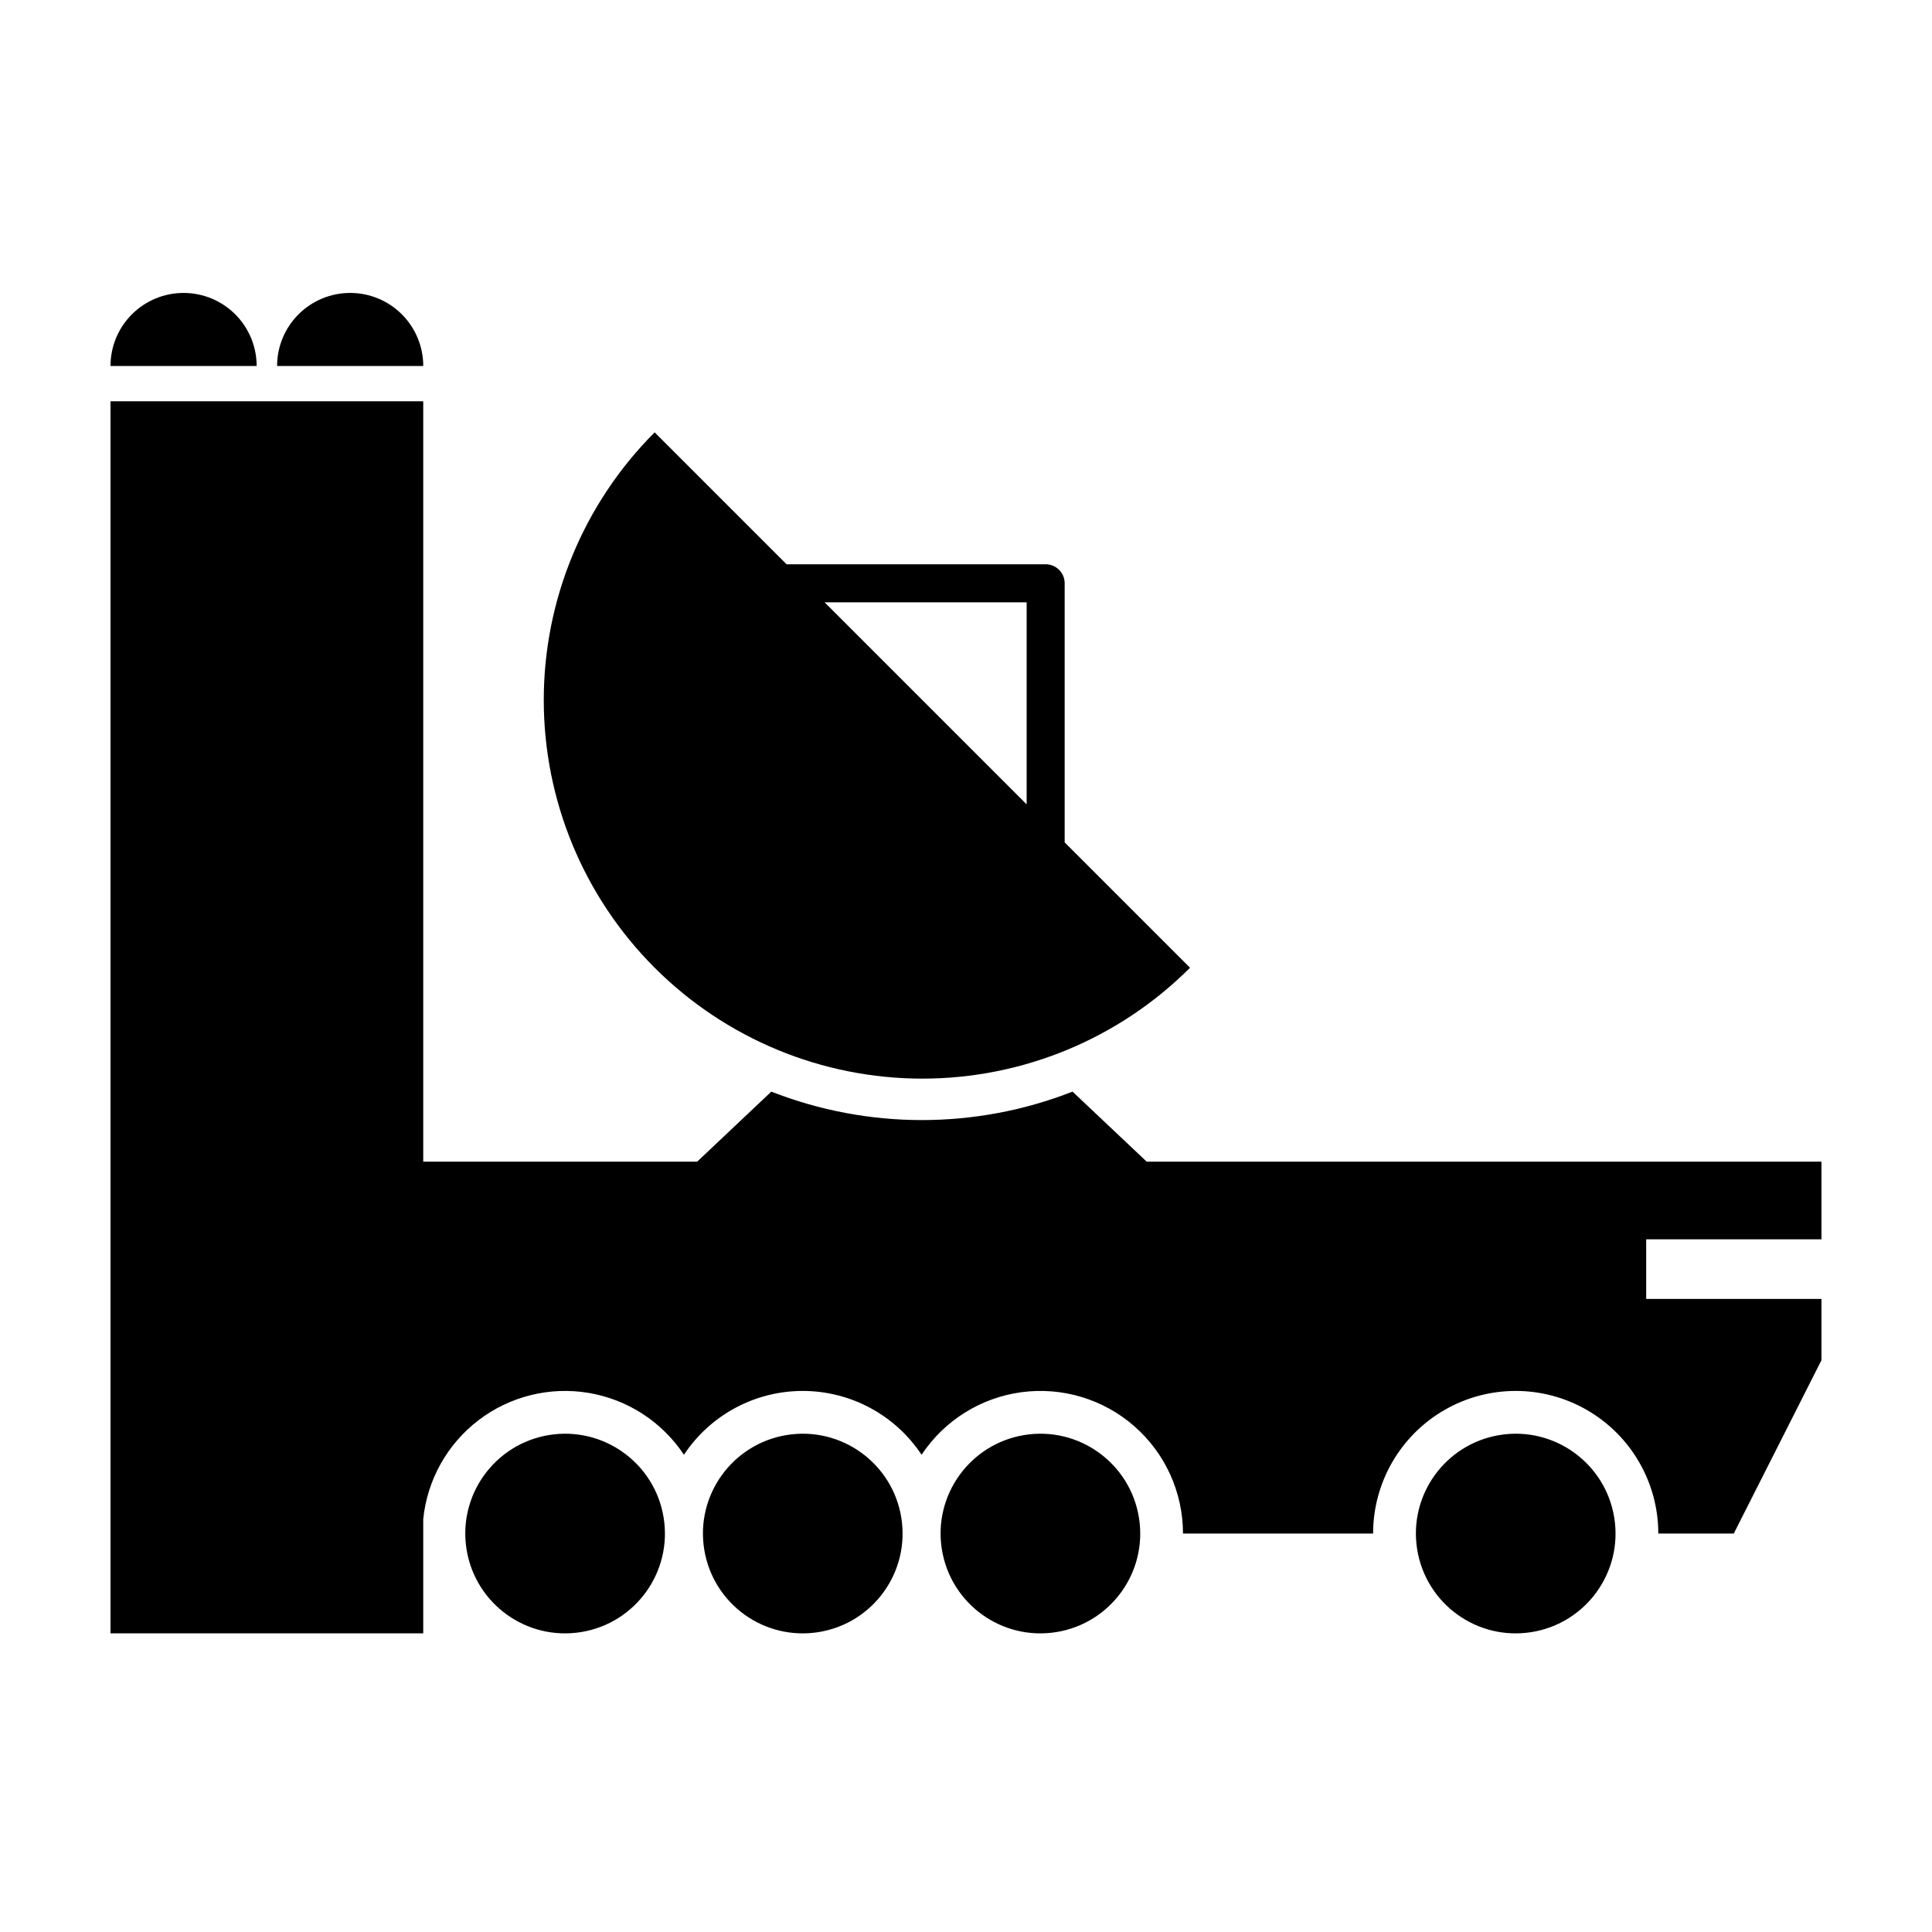
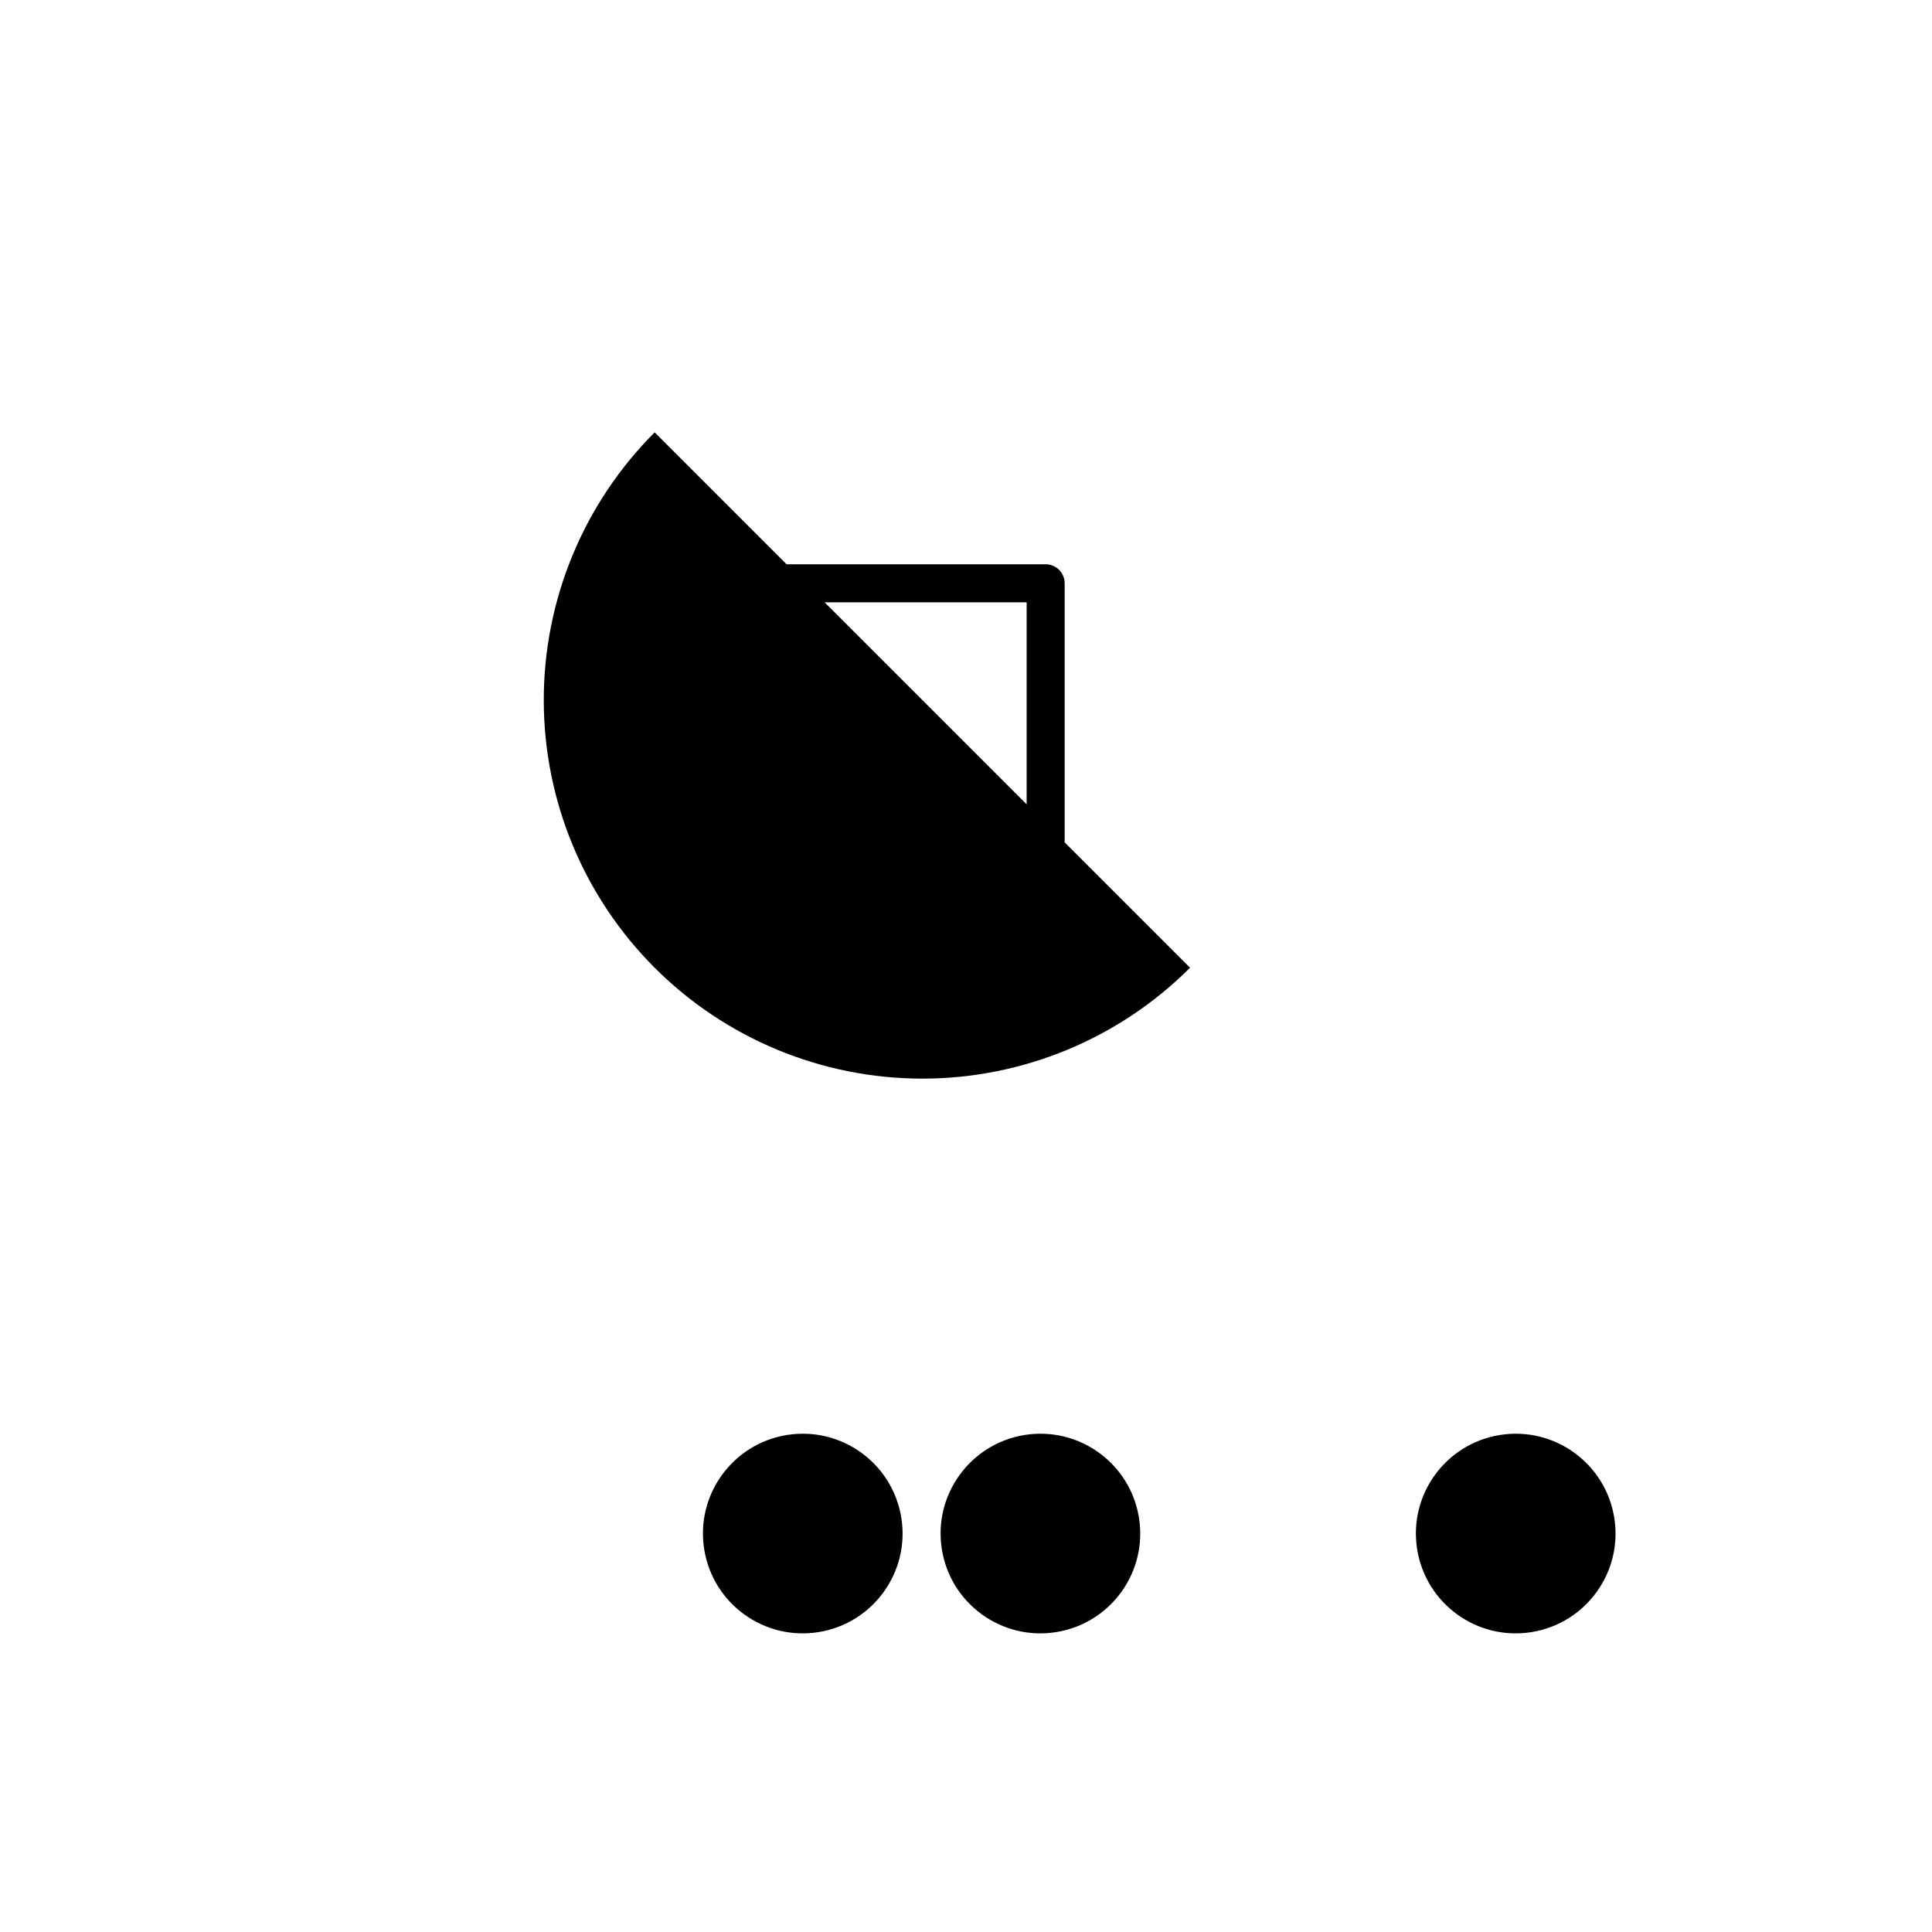
<svg xmlns="http://www.w3.org/2000/svg" fill="#000000" width="800px" height="800px" version="1.1" viewBox="144 144 512 512">
  <g>
-     <path d="m319.87 546.17c2.34 14.422-7.453 28.008-21.875 30.348s-28.008-7.453-30.348-21.875c-2.34-14.418 7.453-28.004 21.875-30.348 14.418-2.34 28.004 7.453 30.348 21.875" />
    <path d="m382.85 546.17c2.344 14.422-7.449 28.008-21.871 30.348-14.422 2.34-28.008-7.453-30.348-21.875-2.34-14.418 7.453-28.004 21.875-30.348 14.418-2.34 28.004 7.453 30.344 21.875" />
    <path d="m445.83 546.17c2.34 14.422-7.453 28.008-21.871 30.348-14.422 2.34-28.008-7.453-30.348-21.875-2.34-14.418 7.453-28.004 21.871-30.348 14.422-2.34 28.008 7.453 30.348 21.875" />
    <path d="m571.79 546.17c2.34 14.422-7.453 28.008-21.871 30.348-14.422 2.34-28.008-7.453-30.348-21.875-2.34-14.418 7.453-28.004 21.871-30.348 14.422-2.34 28.008 7.453 30.348 21.875" />
-     <path d="m192.65 221.63c-5.137 0-10.062 2.039-13.695 5.672-3.633 3.629-5.672 8.559-5.672 13.691h38.734c0-5.133-2.043-10.062-5.676-13.691-3.629-3.633-8.555-5.672-13.691-5.672z" />
-     <path d="m236.8 221.63c-5.137 0-10.062 2.039-13.695 5.672-3.633 3.629-5.672 8.559-5.672 13.691h38.734c0-5.133-2.043-10.062-5.672-13.691-3.633-3.633-8.559-5.672-13.695-5.672z" />
-     <path d="m428.23 433.29c-25.66 10.055-54.168 10.055-79.824 0.004l-19.66 18.566h-72.586v-201.52h-82.879v326.51h82.879v-30.258c1.051-10.402 6.367-19.906 14.68-26.242 8.316-6.34 18.887-8.953 29.195-7.211 10.309 1.738 19.438 7.672 25.211 16.391 6.992-10.566 18.82-16.918 31.488-16.918 12.672 0 24.496 6.352 31.492 16.918 6.016-9.086 15.668-15.133 26.469-16.582 10.801-1.453 21.703 1.832 29.902 9.008 8.203 7.176 12.91 17.547 12.906 28.445h50.383c0-13.5 7.203-25.977 18.895-32.727s26.098-6.75 37.789 0c11.691 6.75 18.895 19.227 18.895 32.727h20.004l23.238-45.941v-16.227h-46.453v-15.805h46.453v-20.574h-178.82z" />
    <path d="m459.37 400.46-33.223-33.223v-68.66c0.004-1.336-0.527-2.617-1.473-3.562-0.945-0.945-2.227-1.477-3.562-1.477h-68.66l-34.961-34.961v0.004c-18.816 18.812-29.387 44.332-29.387 70.938 0 26.609 10.57 52.129 29.387 70.941 18.812 18.816 44.332 29.387 70.941 29.387 26.605 0 52.125-10.57 70.938-29.387zm-43.297-96.844v53.547l-53.547-53.547z" />
  </g>
</svg>